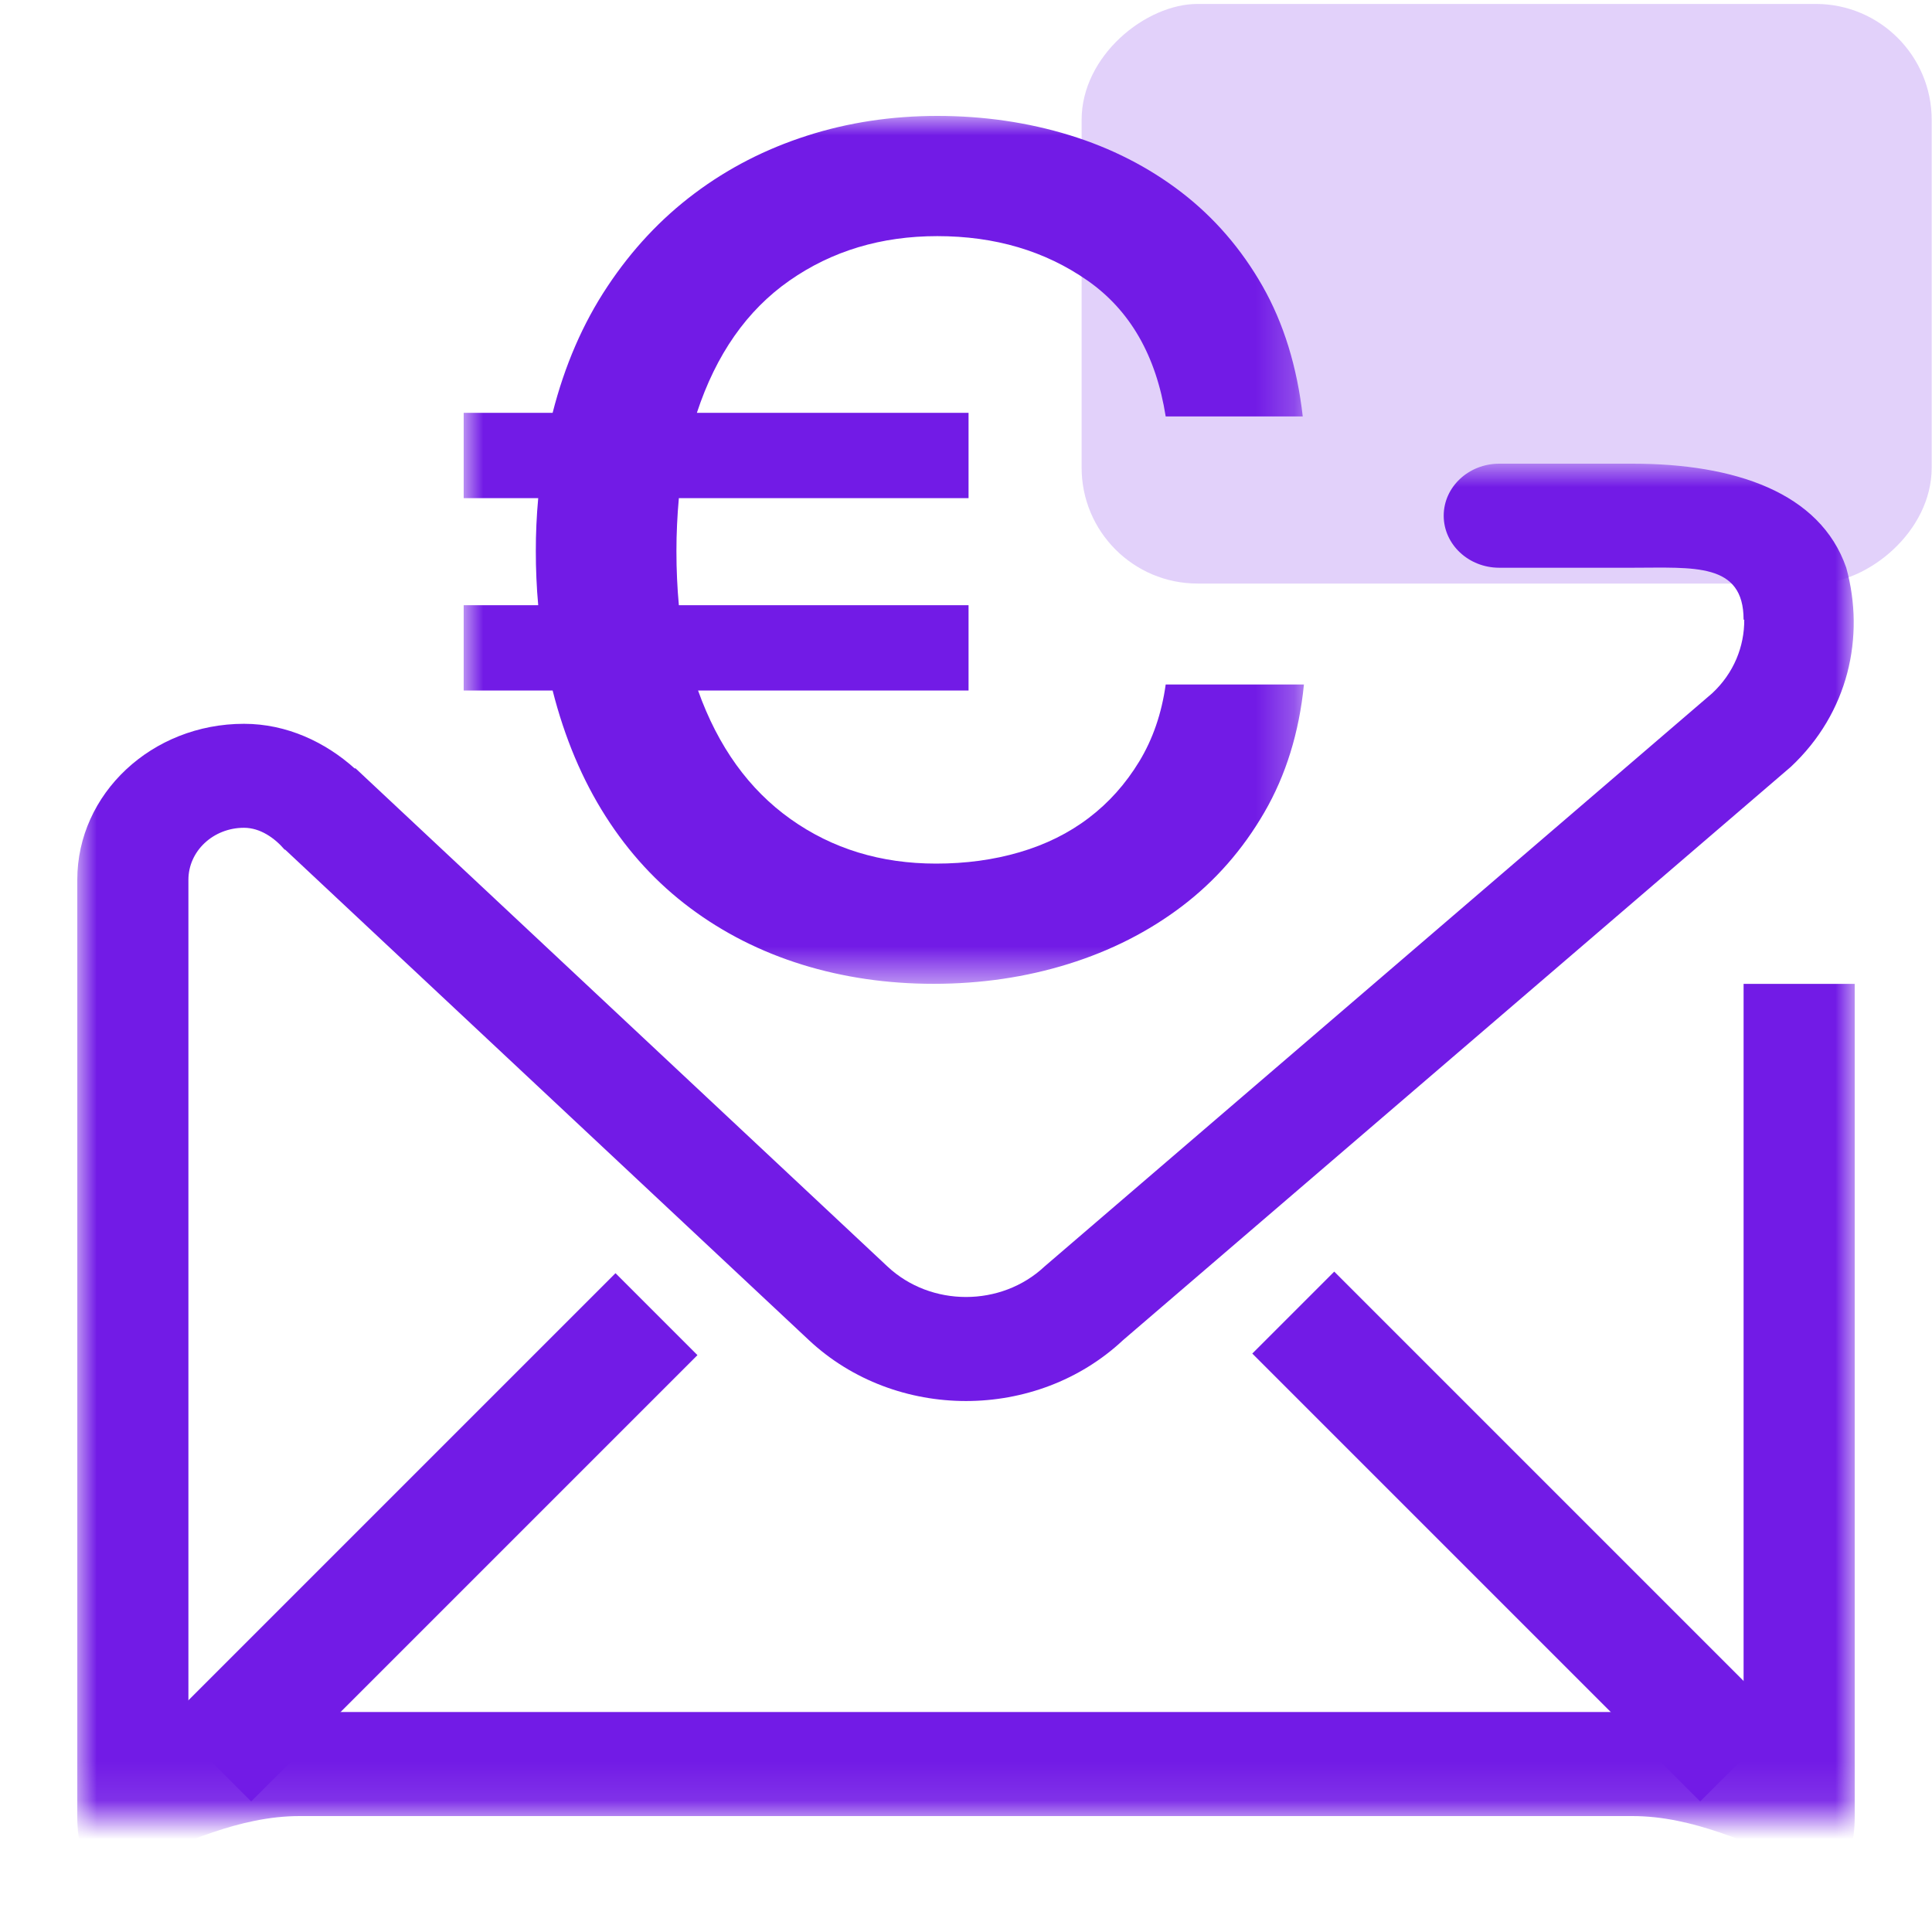
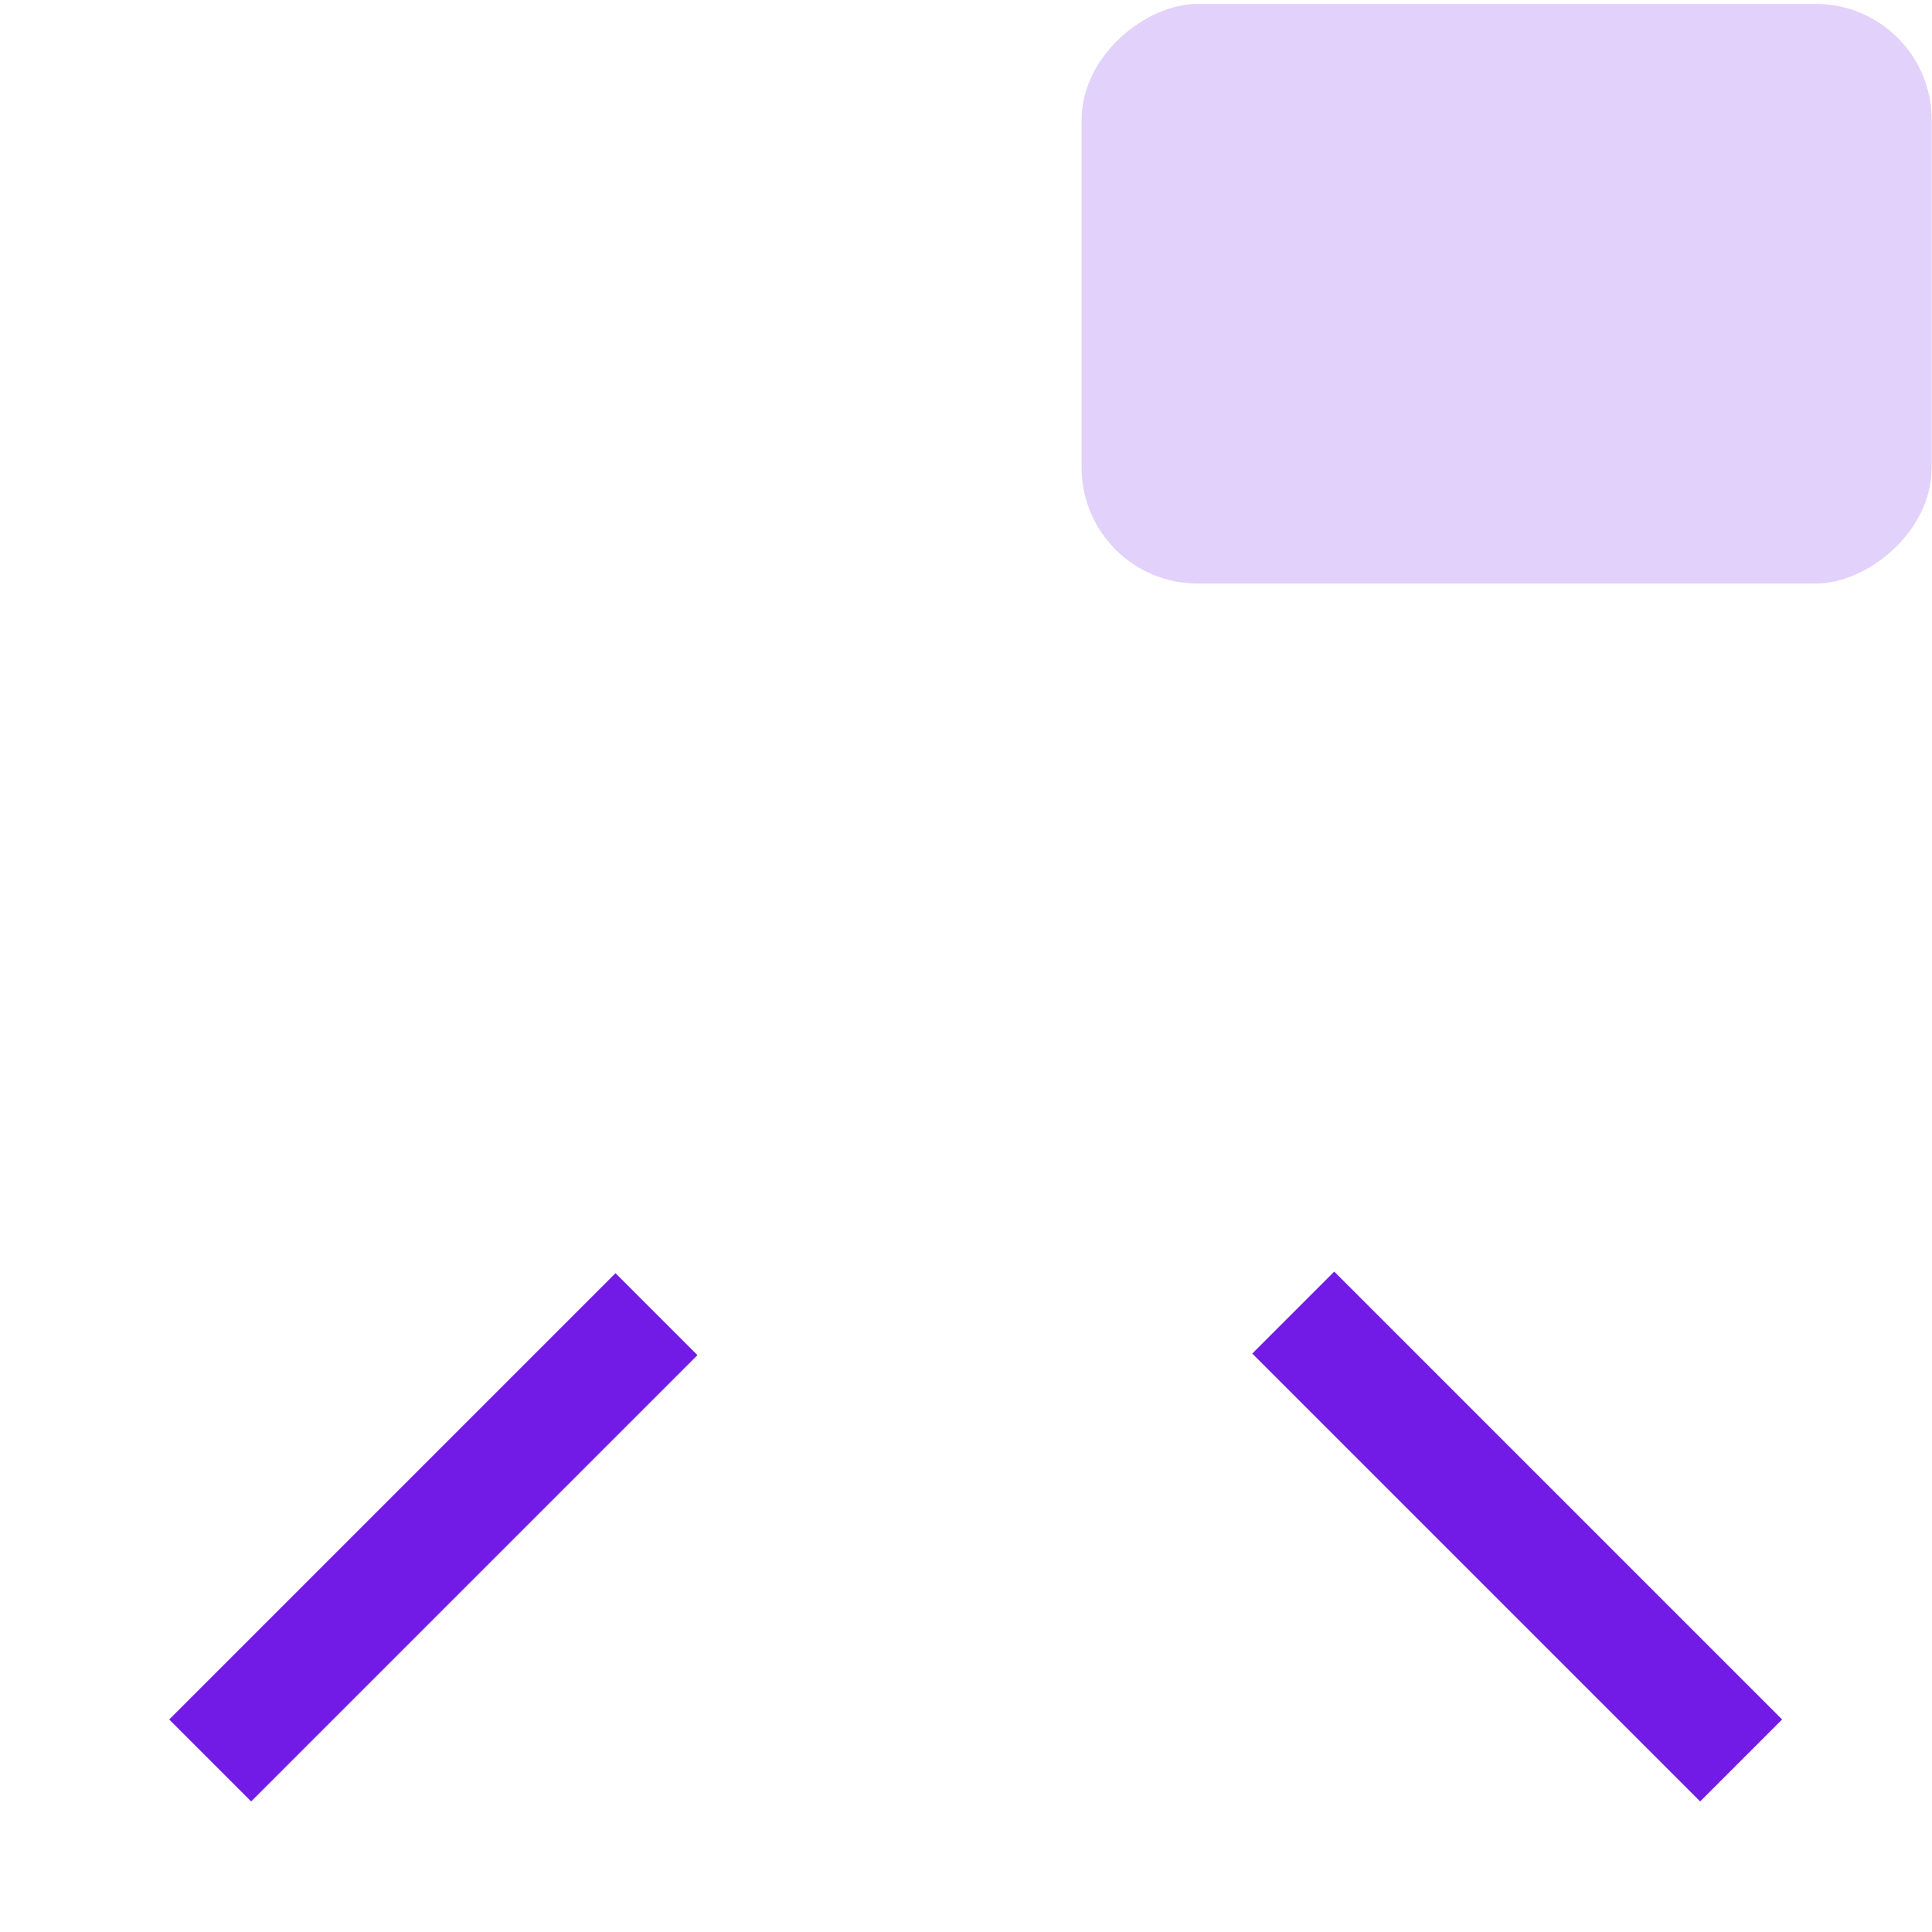
<svg xmlns="http://www.w3.org/2000/svg" xmlns:xlink="http://www.w3.org/1999/xlink" width="50px" height="50px" viewBox="0 0 50 50" version="1.1">
  <title>99. Icons/Values/Aziende/envelope</title>
  <defs>
-     <polygon id="path-1" points="0 11.898 46 11.898 46 46.898 0 46.898" />
    <polygon id="path-3" points="0 0 21.746 0 21.746 22.461 0 22.461" />
  </defs>
  <g id="99.-Icons/Values/Aziende/envelope" stroke="none" stroke-width="1" fill="none" fill-rule="evenodd">
    <g id="Group-3" transform="translate(2, 0.102)">
      <rect id="Rectangle" fill-opacity="0.2" fill="#721BE6" transform="translate(36.992, 7.5) rotate(-270) translate(-36.992, -7.5)" x="29.492" y="-3.5" width="15" height="22" rx="3" />
      <mask id="mask-2" fill="white">
        <use xlink:href="#path-1" />
      </mask>
      <g id="Clip-2" />
-       <path d="M27.065,34.58 C24.82,36.682 21.18,36.682 18.934,34.58 L8.795,25.085 L8.147,24.479 L5.378,21.885 L5.368,21.889 C5.106,21.582 4.732,21.321 4.314,21.321 C3.518,21.321 2.876,21.924 2.876,22.667 L2.876,26.459 L2.876,28.052 L2.876,44.205 C2.876,45.692 4.162,44.205 5.751,44.205 L40.25,44.205 C41.838,44.205 43.124,45.692 43.124,44.205 L43.124,25.36 C44.053,25.36 44.345,25.36 46,25.36 L46,46.898 C46,49.872 43.424,46.898 40.25,46.898 L5.751,46.898 C2.575,46.898 0,49.872 0,46.898 L0,22.667 C0,20.437 1.931,18.63 4.314,18.63 C5.423,18.63 6.424,19.105 7.189,19.794 L7.189,19.771 L20.968,32.675 C22.09,33.727 23.91,33.727 25.032,32.675 L42.312,17.839 C42.875,17.314 43.145,16.625 43.141,15.936 L43.124,15.936 C43.124,14.45 41.838,14.591 40.25,14.591 L36.8,14.591 C36.008,14.591 35.363,13.989 35.363,13.244 C35.363,12.5 36.008,11.898 36.8,11.898 L40.25,11.898 C42.887,11.898 45.105,12.637 45.781,14.591 C46.272,16.377 45.838,18.348 44.345,19.745 L27.065,34.58 Z" id="Fill-1" fill="#721BE6" mask="url(#mask-2)" />
    </g>
    <g id="Group-3" transform="translate(12, 3)">
      <mask id="mask-4" fill="white">
        <use xlink:href="#path-3" />
      </mask>
      <g id="Clip-2" />
-       <path d="M21.746,14.715 C21.621,15.959 21.279,17.064 20.719,18.028 C20.159,18.993 19.448,19.802 18.588,20.455 C17.727,21.108 16.747,21.606 15.648,21.948 C14.549,22.29 13.387,22.461 12.164,22.461 C10.961,22.461 9.825,22.295 8.757,21.964 C7.689,21.632 6.724,21.144 5.864,20.501 C5.003,19.859 4.272,19.066 3.671,18.122 C3.069,17.177 2.613,16.095 2.302,14.871 L0,14.871 L0,12.662 L1.929,12.662 C1.908,12.434 1.892,12.201 1.882,11.962 C1.871,11.723 1.867,11.491 1.867,11.262 C1.867,11.034 1.871,10.806 1.882,10.577 C1.892,10.35 1.908,10.121 1.929,9.892 L0,9.892 L0,7.684 L2.302,7.684 C2.613,6.461 3.084,5.372 3.718,4.418 C4.35,3.464 5.102,2.66 5.973,2.007 C6.844,1.353 7.813,0.856 8.882,0.513 C9.95,0.17 11.075,0 12.257,0 C13.46,0 14.601,0.167 15.679,0.498 C16.757,0.83 17.722,1.322 18.573,1.975 C19.423,2.629 20.123,3.438 20.673,4.402 C21.222,5.366 21.569,6.492 21.715,7.777 L18.168,7.777 C17.919,6.201 17.245,5.03 16.146,4.262 C15.046,3.494 13.751,3.111 12.257,3.111 C10.805,3.111 9.53,3.494 8.431,4.262 C7.331,5.03 6.533,6.171 6.035,7.684 L13.066,7.684 L13.066,9.892 L5.569,9.892 C5.548,10.121 5.532,10.35 5.522,10.577 C5.511,10.806 5.506,11.034 5.506,11.262 C5.506,11.511 5.511,11.75 5.522,11.977 C5.532,12.206 5.548,12.434 5.569,12.662 L13.066,12.662 L13.066,14.871 L6.066,14.871 C6.584,16.323 7.383,17.433 8.462,18.199 C9.54,18.966 10.795,19.35 12.226,19.35 C12.993,19.35 13.714,19.253 14.388,19.055 C15.062,18.857 15.658,18.563 16.177,18.168 C16.695,17.775 17.131,17.287 17.484,16.706 C17.836,16.126 18.064,15.462 18.168,14.715 L21.746,14.715 Z" id="Fill-1" fill="#721BE6" mask="url(#mask-4)" />
    </g>
    <polygon id="Path" fill="#721BE6" fill-rule="nonzero" points="15.929 32.95 18.05 35.071 6.5 46.621 4.379 44.5" />
    <polygon id="Path" fill="#721BE6" fill-rule="nonzero" transform="translate(39.265, 39.765) scale(-1, 1) translate(-39.265, -39.765)" points="44 32.909 46.121 35.03 34.53 46.621 32.409 44.5" />
  </g>
</svg>